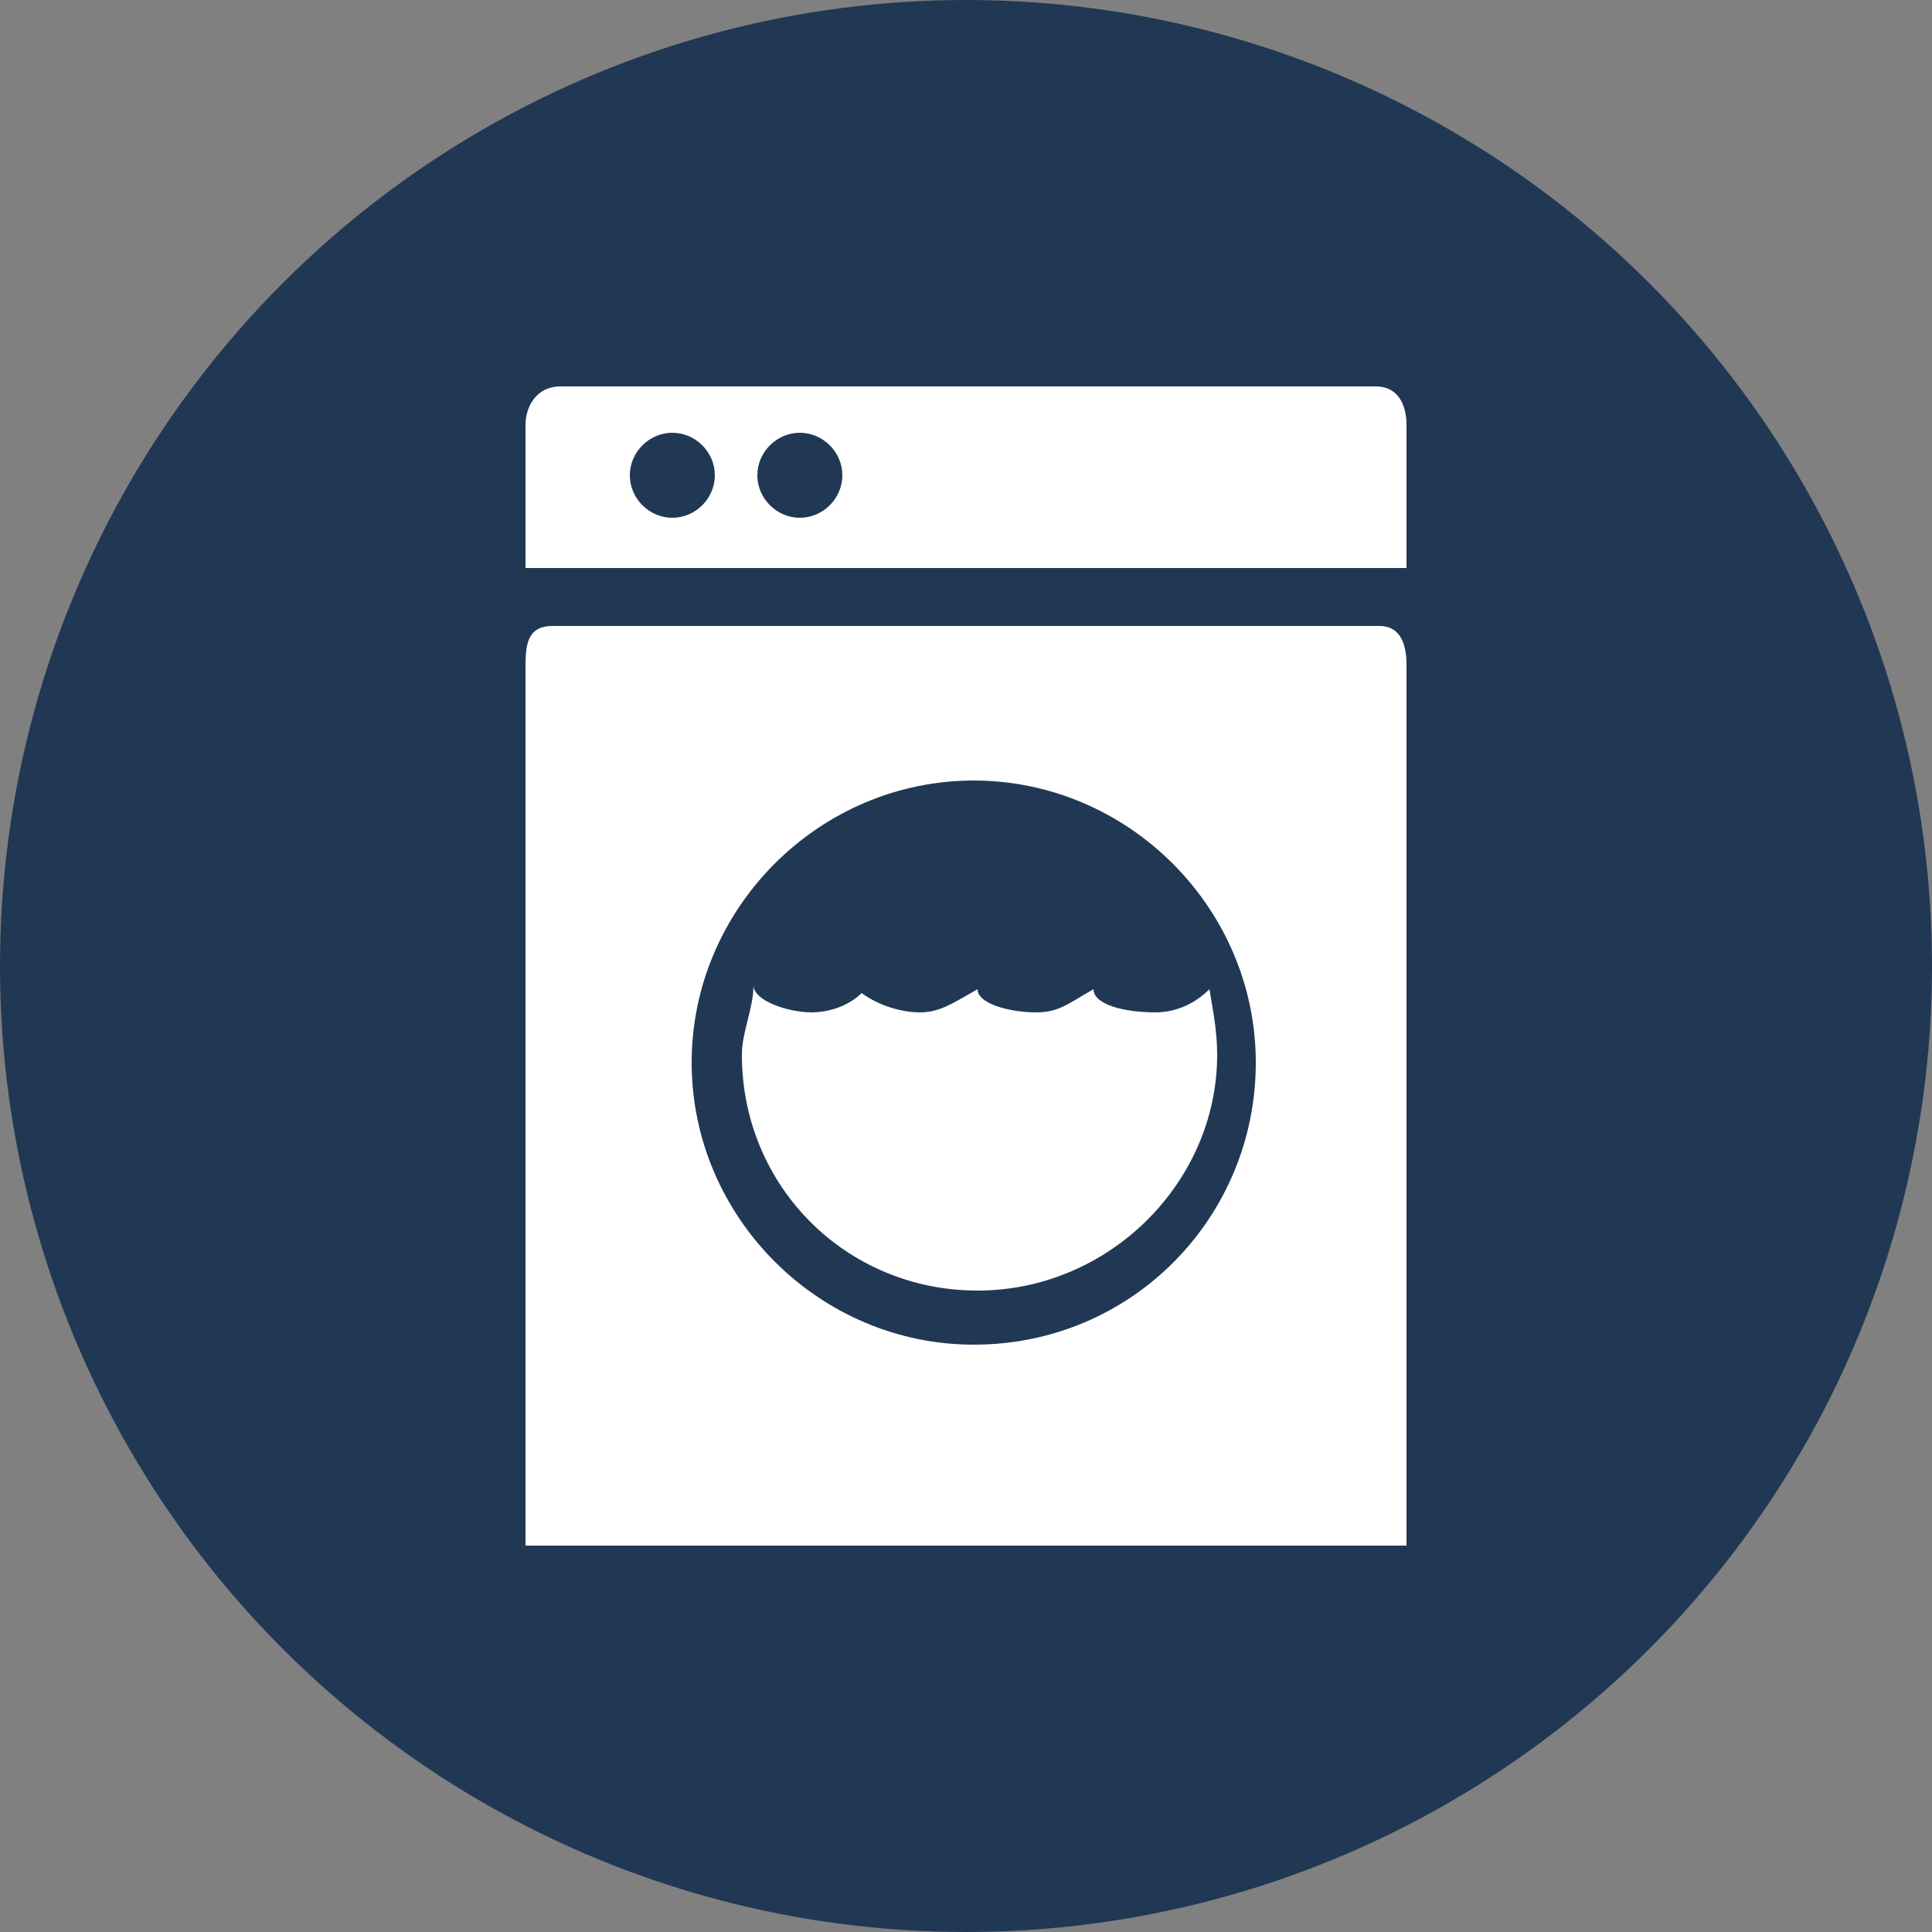
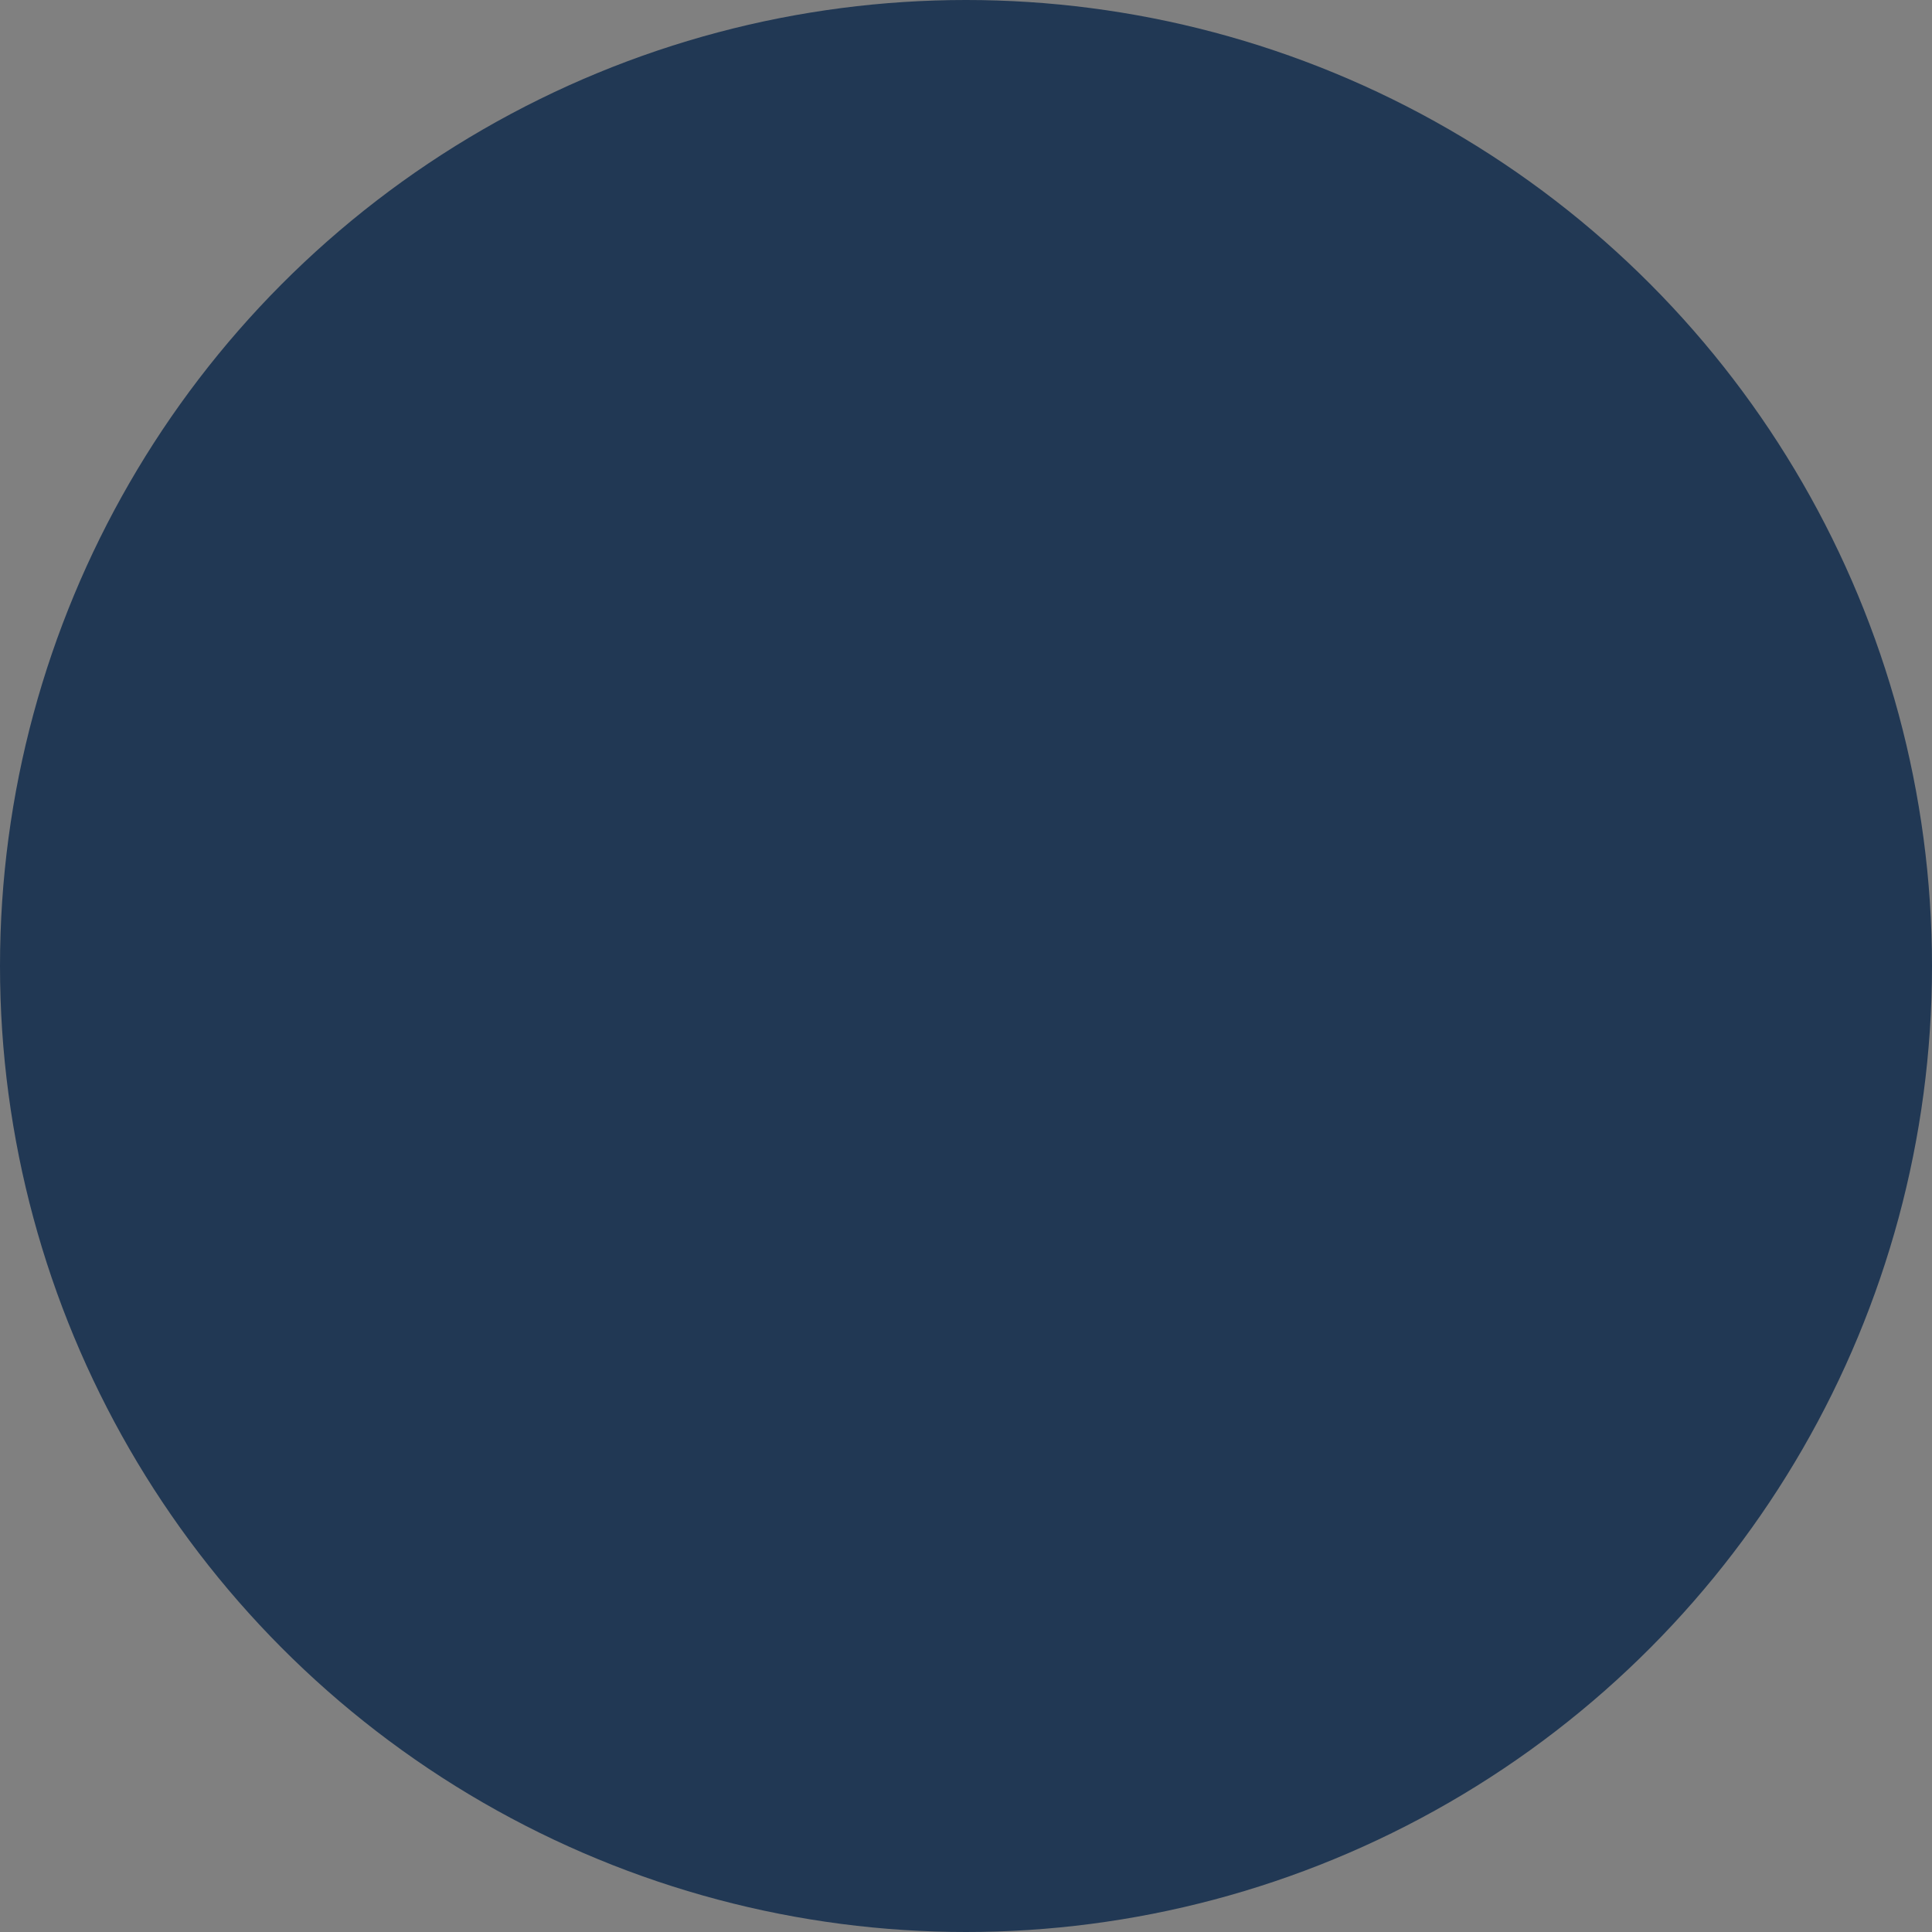
<svg xmlns="http://www.w3.org/2000/svg" version="1.1" id="Ebene_1" x="0px" y="0px" viewBox="0 0 50 50" style="enable-background:new 0 0 50 50;" xml:space="preserve">
  <rect x="0" y="0" width="50" height="50" fill="#808080" stroke="none" />
  <style type="text/css">
	.st0{fill:#213854;}
	.st1{fill:#FFFFFF;}
</style>
  <circle class="st0" cx="25" cy="25" r="25" />
-   <path id="Waschmaschine" class="st1" d="M28.3,25.6L28.3,25.6c-0.7,0.4-0.9,0.6-1.5,0.6c-0.6,0-1.5-0.2-1.5-0.6v0  c-0.7,0.4-1,0.6-1.5,0.6c-0.5,0-1.1-0.2-1.5-0.5C22,26,21.5,26.2,21,26.2c-0.6,0-1.5-0.3-1.5-0.7v0c0,0.6-0.3,1.2-0.3,1.8  c0,3.4,2.7,6.1,6.1,6.1c3.4,0,6.2-2.8,6.2-6.1c0-0.6-0.1-1.1-0.2-1.7c-0.4,0.4-0.9,0.6-1.4,0.6C29.1,26.2,28.3,26,28.3,25.6z   M35.6,10l-21.1,0c-0.6,0-0.9,0.5-0.9,1v3.7h22.8V11C36.4,10.5,36.2,10,35.6,10z M17.4,13.4c-0.6,0-1.1-0.5-1.1-1.1  c0-0.6,0.5-1.1,1.1-1.1c0.6,0,1.1,0.5,1.1,1.1C18.5,12.9,18,13.4,17.4,13.4z M20.7,13.4c-0.6,0-1.1-0.5-1.1-1.1  c0-0.6,0.5-1.1,1.1-1.1c0.6,0,1.1,0.5,1.1,1.1C21.8,12.9,21.3,13.4,20.7,13.4z M35.7,16.2H14.3c-0.6,0-0.7,0.4-0.7,1V40l11.2,0v0  l11.6,0V17.2C36.4,16.6,36.2,16.2,35.7,16.2z M25.2,34.8c-4,0-7.3-3.3-7.3-7.3c0-4,3.3-7.3,7.3-7.3c4,0,7.3,3.3,7.3,7.3  C32.5,31.5,29.3,34.8,25.2,34.8z" />
</svg>